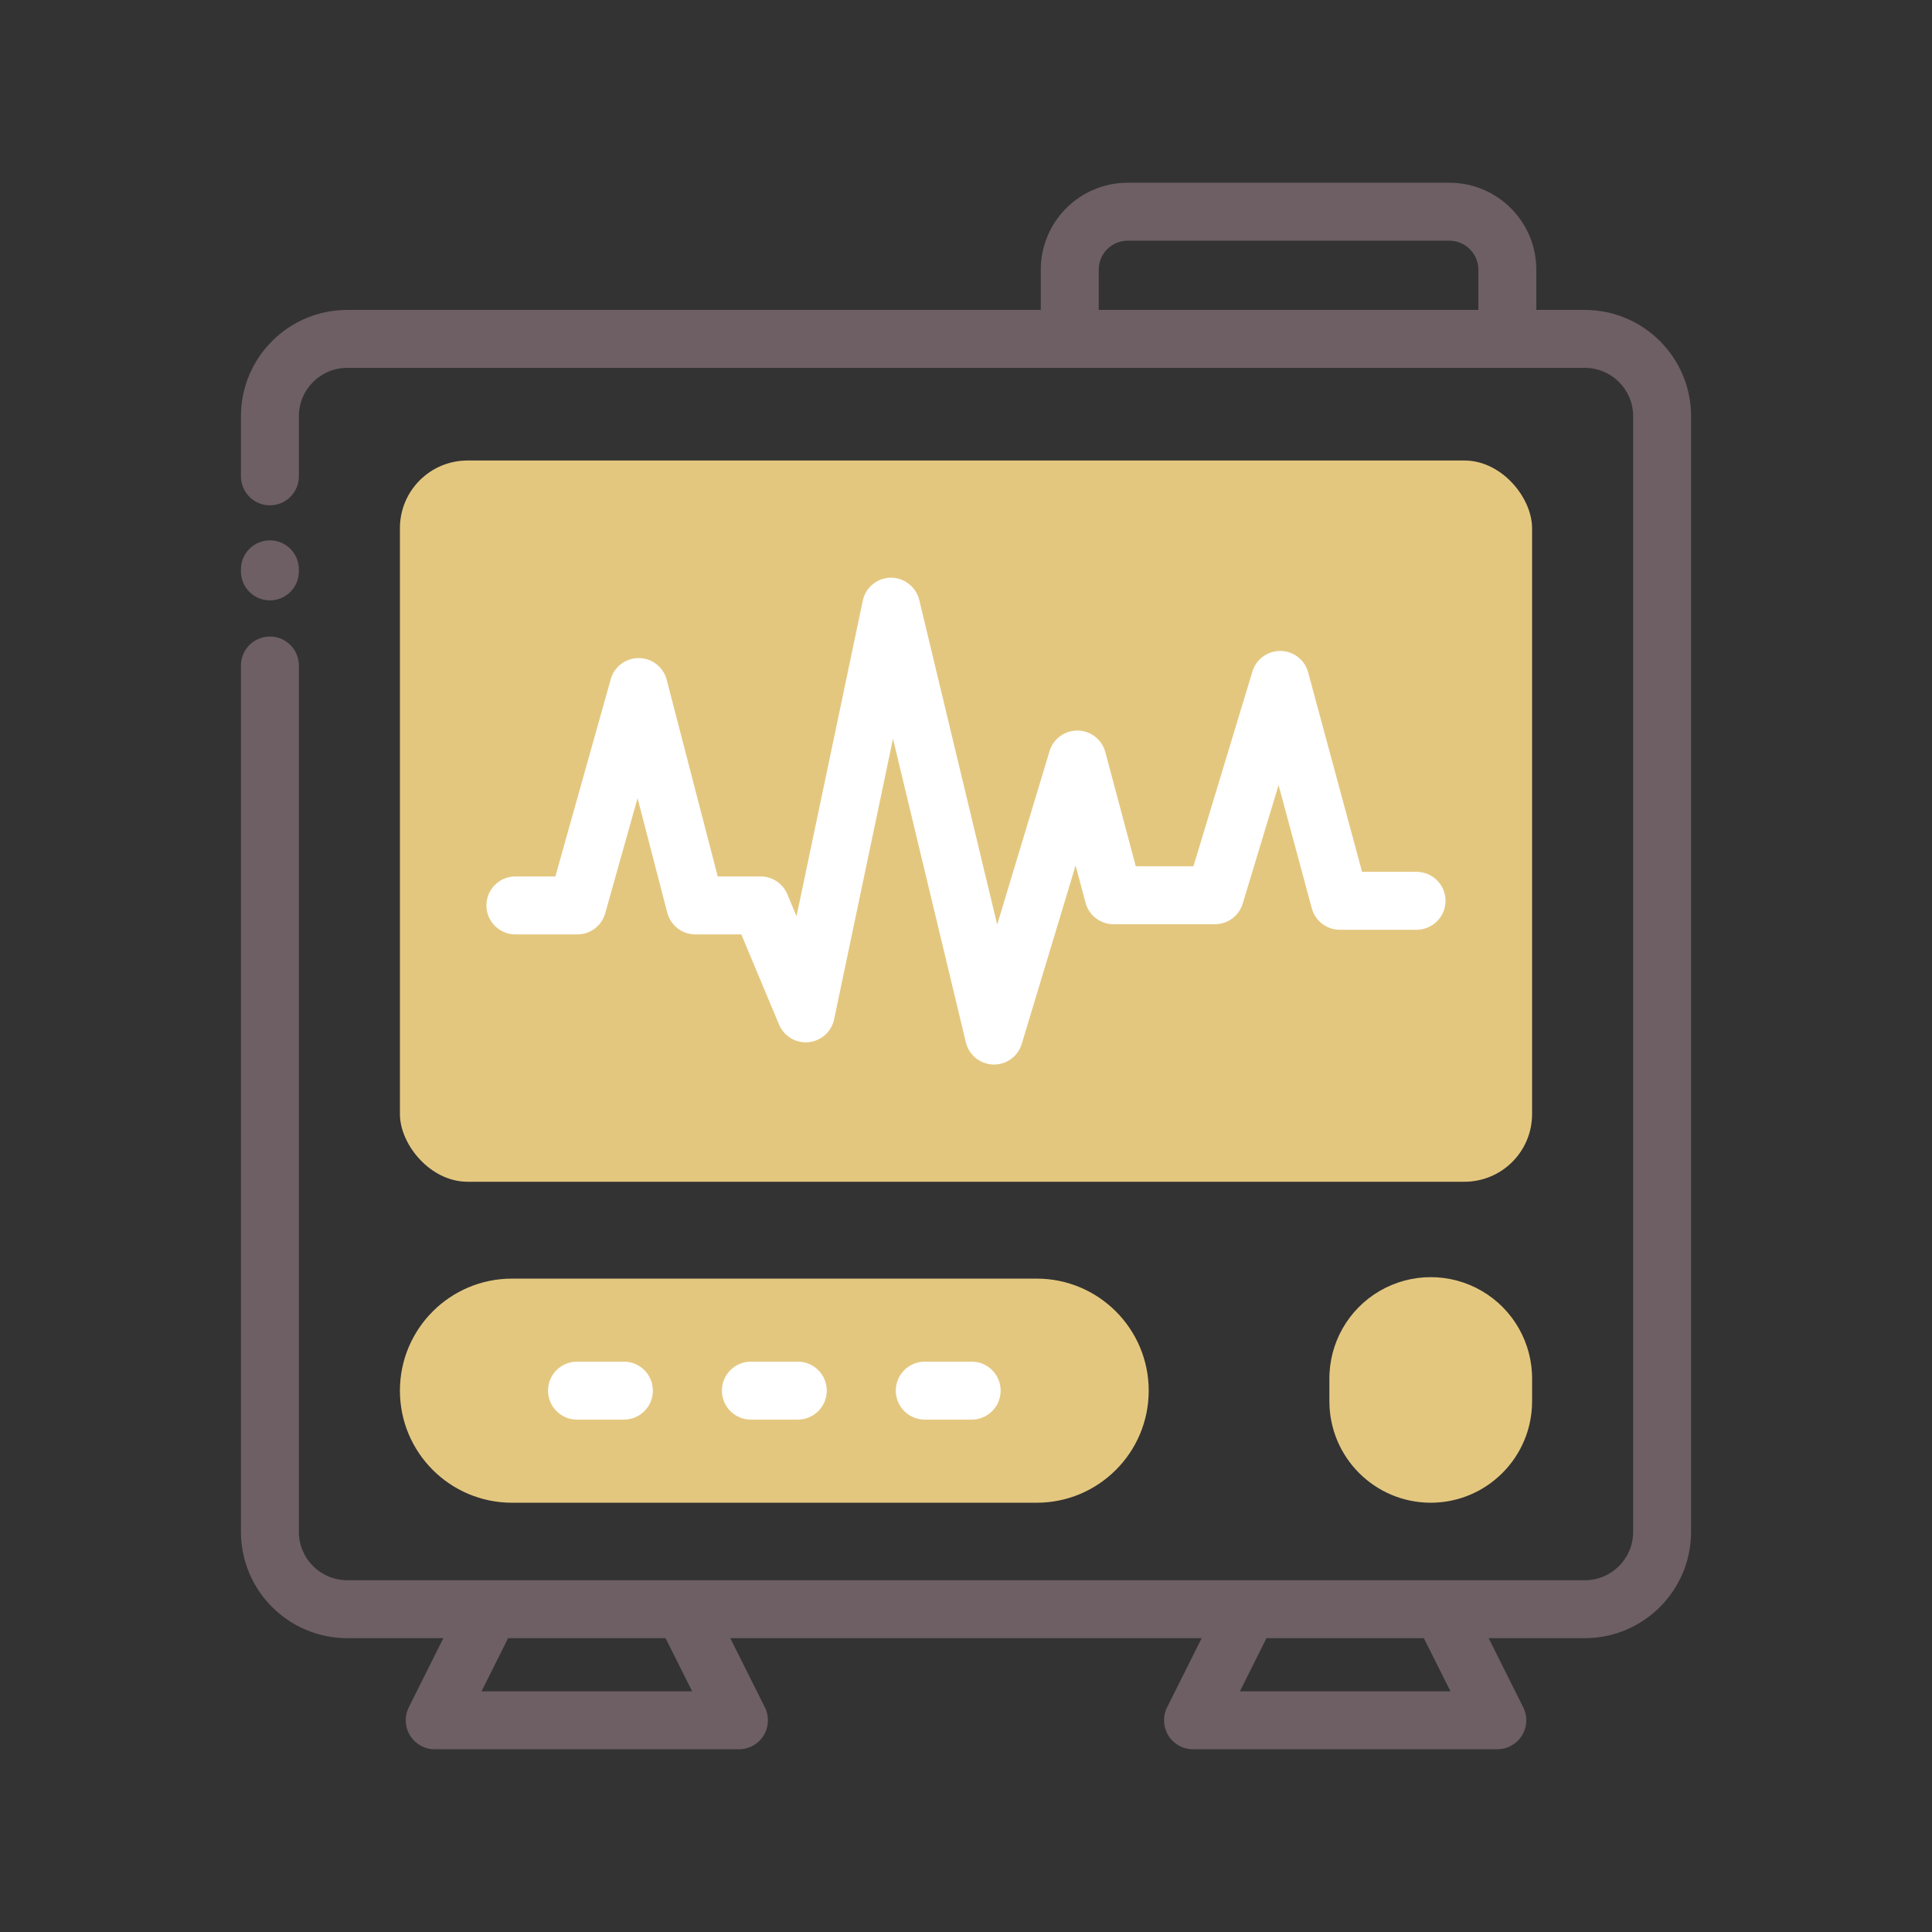
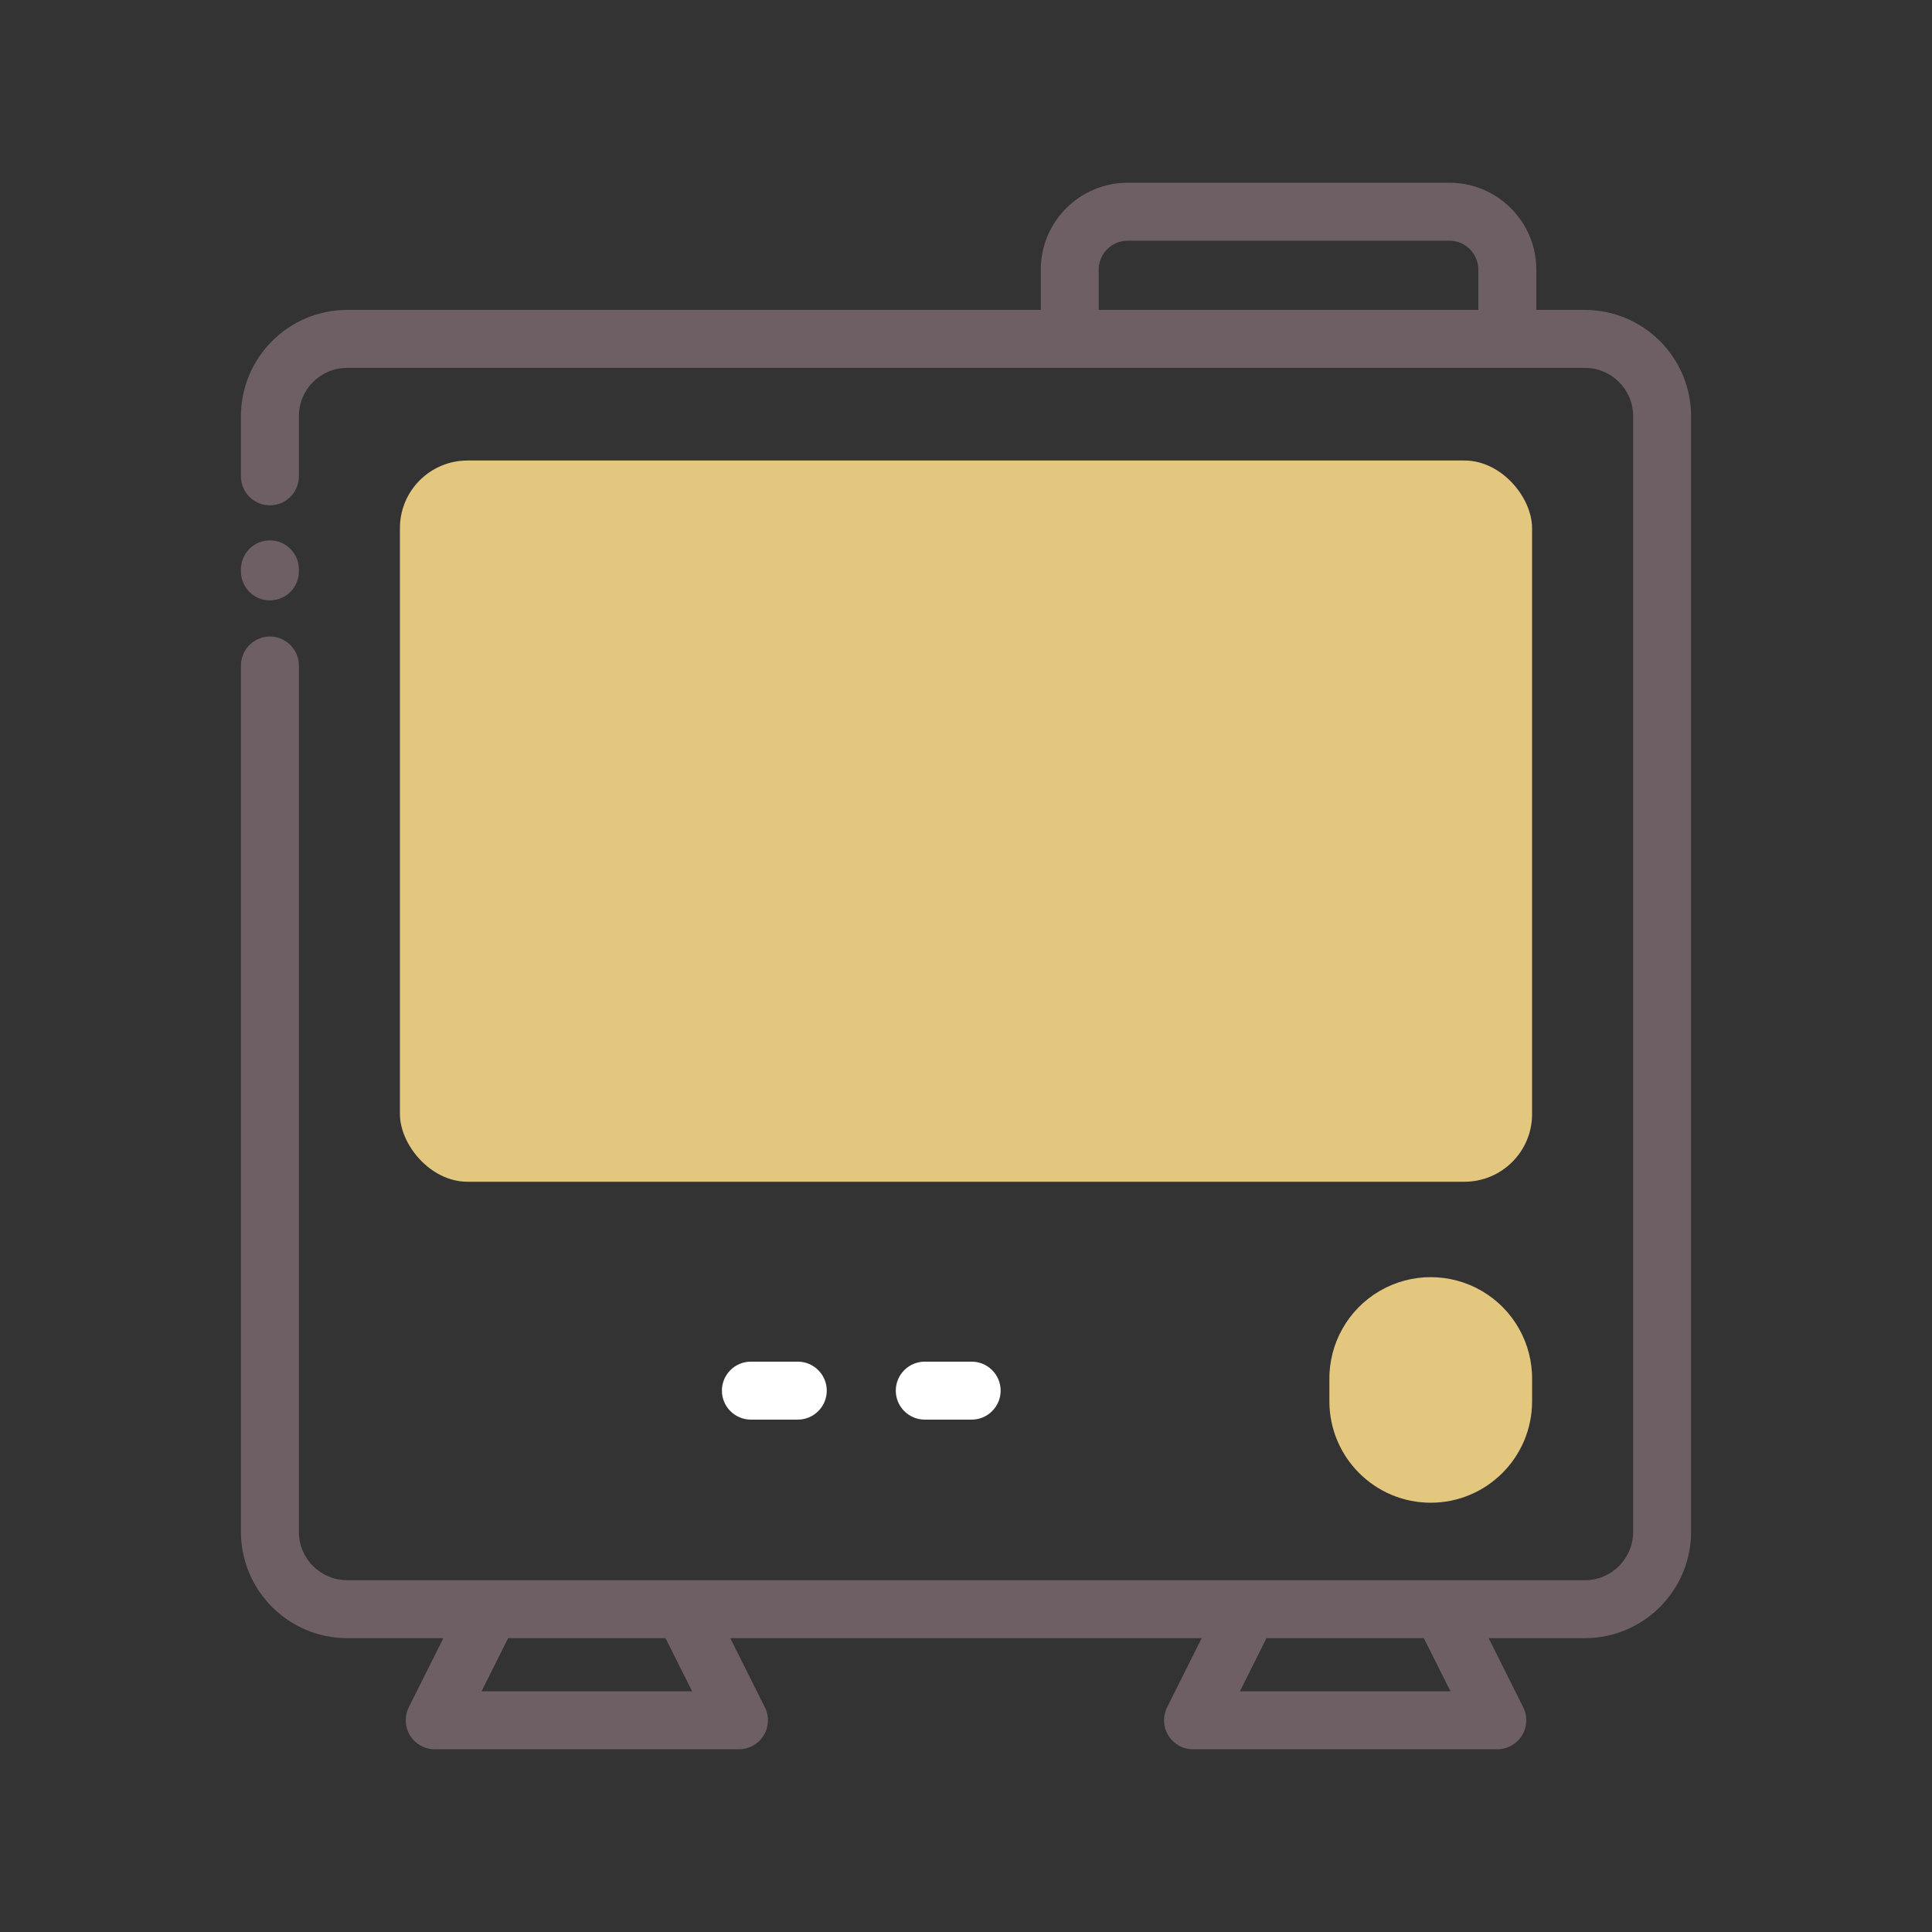
<svg xmlns="http://www.w3.org/2000/svg" width="100px" height="100px" viewBox="0,0,256,256">
  <rect x="0" y="0" width="256" height="256" fill="#333333" stroke="none" />
  <g fill="none" fill-rule="nonzero" stroke="none" stroke-width="1" stroke-linecap="butt" stroke-linejoin="miter" stroke-miterlimit="10" stroke-dasharray="" stroke-dashoffset="0" font-family="none" font-weight="none" font-size="none" text-anchor="none" style="mix-blend-mode: normal">
    <g transform="translate(0,0)">
      <g>
        <g transform="scale(2.56,2.56)">
          <rect x="20.7" y="23.836" width="58.6" height="37.331" rx="3.5" ry="3.5" fill="#e4c77f" />
-           <path d="M73.323,45.125h-2.823l-2.791,-10.325c-0.175,-0.646 -0.757,-1.098 -1.426,-1.108h-0.022c-0.661,-0 -1.244,0.432 -1.436,1.065l-3.053,10.08h-2.984l-1.578,-5.911c-0.173,-0.648 -0.755,-1.102 -1.425,-1.113h-0.024c-0.661,-0 -1.245,0.433 -1.436,1.066l-2.711,8.979l-4.032,-16.8c-0.169,-0.681 -0.78,-1.159 -1.482,-1.158c-0.703,0.012 -1.304,0.511 -1.445,1.2l-3.427,16.324l-0.477,-1.139c-0.233,-0.558 -0.779,-0.921 -1.384,-0.921h-2.218l-2.641,-10.18c-0.17,-0.656 -0.759,-1.116 -1.437,-1.123h-0.015c-0.672,0 -1.262,0.448 -1.444,1.095l-2.866,10.208h-2.069c-0.828,0 -1.5,0.672 -1.5,1.5c0,0.828 0.672,1.5 1.5,1.5h3.206c0.672,-0 1.262,-0.448 1.444,-1.095l1.673,-5.956l1.538,5.928c0.172,0.661 0.769,1.123 1.452,1.123h2.38l1.952,4.665c0.253,0.606 0.872,0.977 1.526,0.915c0.654,-0.062 1.191,-0.543 1.326,-1.186l3.048,-14.52l3.77,15.708c0.156,0.66 0.736,1.133 1.414,1.154h0.043c0.661,0 1.245,-0.433 1.436,-1.066l2.788,-9.234l0.514,1.924c0.175,0.656 0.77,1.113 1.449,1.113h5.25c0.661,0 1.244,-0.432 1.436,-1.065l1.857,-6.134l1.721,6.379c0.177,0.654 0.77,1.108 1.448,1.108h3.972c0.828,0 1.5,-0.672 1.5,-1.5c0,-0.828 -0.672,-1.5 -1.5,-1.5z" fill="#ffffff" />
-           <path d="M26.5,77.781c-3.203,0 -5.8,-2.597 -5.8,-5.8c0,-3.203 2.597,-5.8 5.8,-5.8h27.157c3.203,0 5.8,2.597 5.8,5.8c0,3.203 -2.597,5.8 -5.8,5.8z" fill="#e4c77f" />
-           <path d="M32.293,70.479h-2.427c-0.828,0 -1.5,0.672 -1.5,1.5c0,0.828 0.672,1.5 1.5,1.5h2.427c0.828,0 1.5,-0.672 1.5,-1.5c0,-0.828 -0.672,-1.5 -1.5,-1.5z" fill="#ffffff" />
          <path d="M41.293,70.479h-2.427c-0.828,0 -1.5,0.672 -1.5,1.5c0,0.828 0.672,1.5 1.5,1.5h2.427c0.828,0 1.5,-0.672 1.5,-1.5c0,-0.828 -0.672,-1.5 -1.5,-1.5z" fill="#ffffff" />
          <path d="M50.293,70.479h-2.427c-0.828,0 -1.5,0.672 -1.5,1.5c0,0.828 0.672,1.5 1.5,1.5h2.427c0.828,0 1.5,-0.672 1.5,-1.5c0,-0.828 -0.672,-1.5 -1.5,-1.5z" fill="#ffffff" />
          <path d="M74.054,77.781c-2.896,-0.003 -5.242,-2.35 -5.245,-5.246v-1.112c-0.026,-1.891 0.968,-3.65 2.602,-4.603c1.634,-0.953 3.654,-0.953 5.288,0c1.634,0.953 2.628,2.712 2.602,4.603v1.112c-0.003,2.896 -2.35,5.243 -5.246,5.246z" fill="#e4c77f" />
          <path d="M12.47,29.576v-0.107c0,-0.828 0.672,-1.5 1.5,-1.5c0.828,0 1.5,0.672 1.5,1.5v0.107c0,0.828 -0.672,1.5 -1.5,1.5c-0.828,0 -1.5,-0.672 -1.5,-1.5zM87.53,21.541v57.751c-0.004,3.036 -2.464,5.496 -5.5,5.5h-4.977l1.789,3.579c0.233,0.465 0.208,1.017 -0.066,1.46c-0.273,0.442 -0.756,0.711 -1.276,0.711h-15.75c-0.52,0 -1.003,-0.269 -1.276,-0.711c-0.273,-0.442 -0.298,-0.995 -0.066,-1.46l1.79,-3.579h-24.398l1.79,3.579c0.233,0.465 0.208,1.017 -0.066,1.46c-0.273,0.442 -0.756,0.711 -1.276,0.711h-15.748c-0.52,0 -1.003,-0.269 -1.276,-0.711c-0.273,-0.442 -0.298,-0.995 -0.066,-1.46l1.789,-3.579h-4.977c-3.036,-0.004 -5.496,-2.464 -5.5,-5.5v-44.845c0,-0.828 0.672,-1.5 1.5,-1.5c0.828,0 1.5,0.672 1.5,1.5v44.845c0,1.381 1.119,2.5 2.5,2.5h64.06c1.381,0 2.5,-1.119 2.5,-2.5v-57.751c0,-1.381 -1.119,-2.5 -2.5,-2.5h-64.06c-1.381,0 -2.5,1.119 -2.5,2.5v3.115c0,0.828 -0.672,1.5 -1.5,1.5c-0.828,0 -1.5,-0.672 -1.5,-1.5v-3.115c0.004,-3.036 2.464,-5.496 5.5,-5.5h35.9v-2.083c0,-2.485 2.015,-4.5 4.5,-4.5h16.649c2.485,0 4.5,2.015 4.5,4.5v2.083h2.511c3.036,0.004 5.496,2.464 5.5,5.5zM56.87,16.041h19.649v-2.083c0,-0.828 -0.672,-1.5 -1.5,-1.5h-16.649c-0.828,0 -1.5,0.672 -1.5,1.5zM34.448,84.792h-8.148l-1.375,2.75h10.9zM73.698,84.792h-8.146l-1.375,2.75h10.9z" fill="#6d5f63" />
        </g>
      </g>
    </g>
  </g>
</svg>